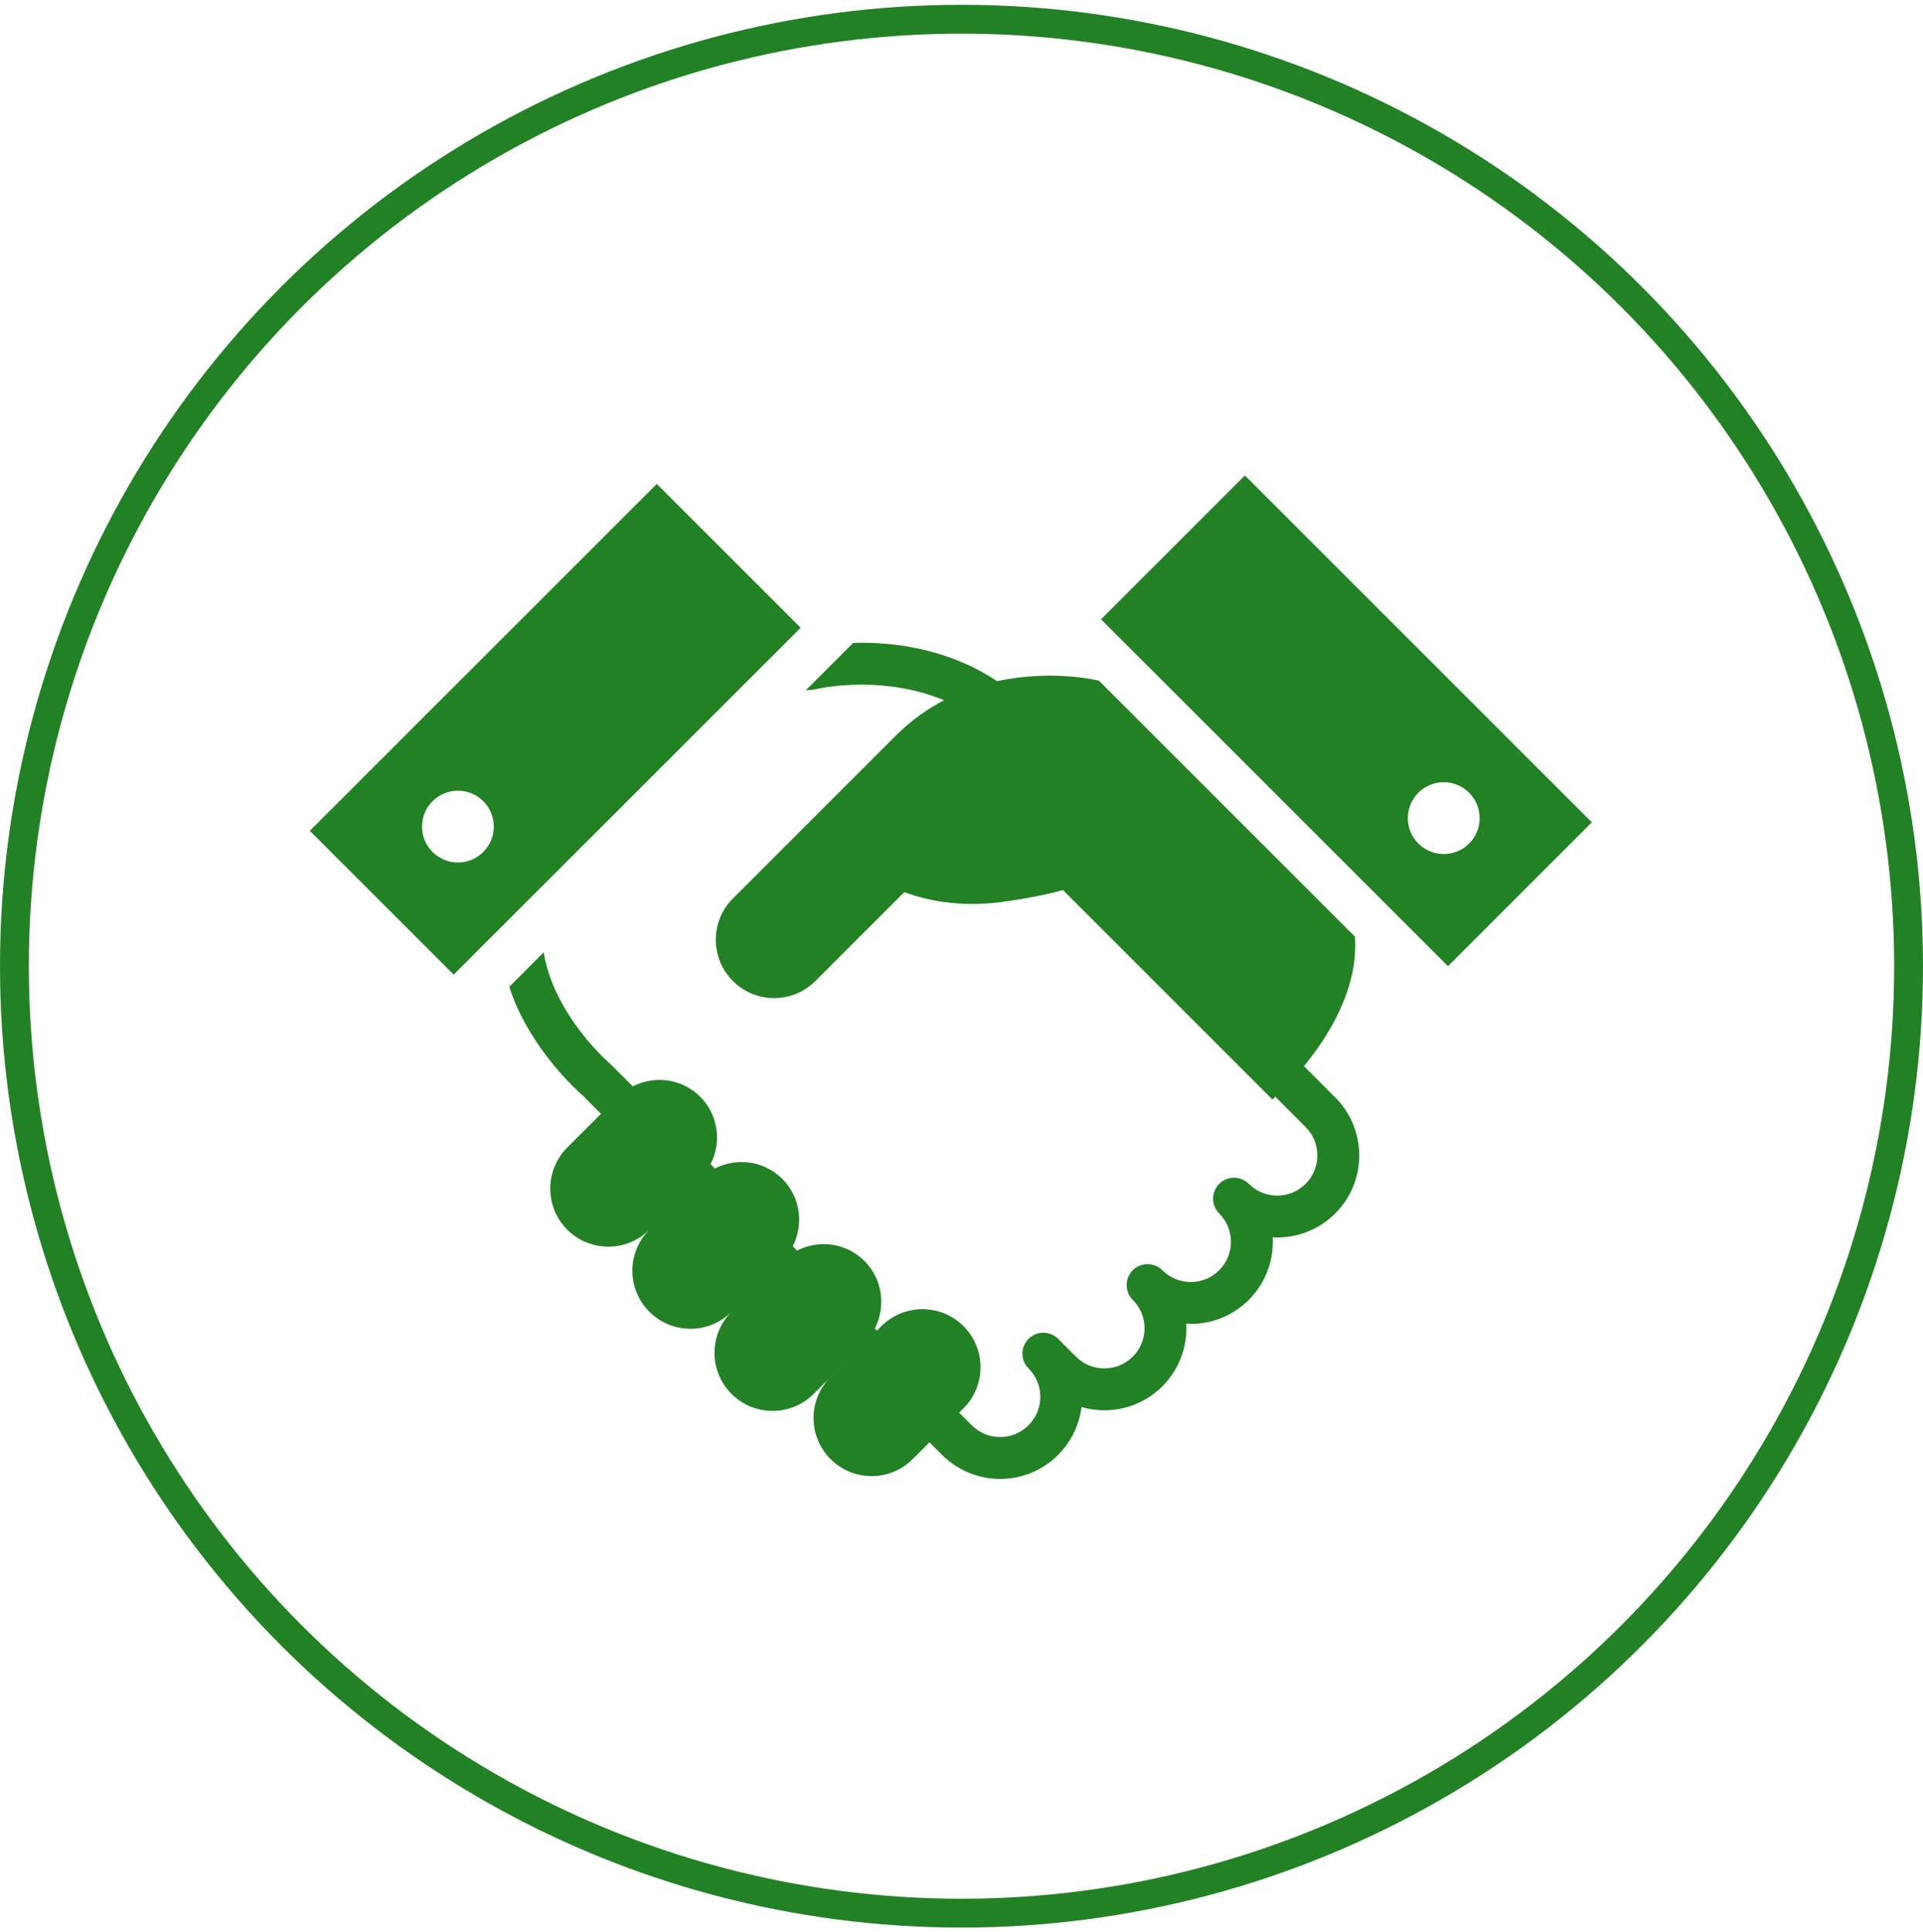
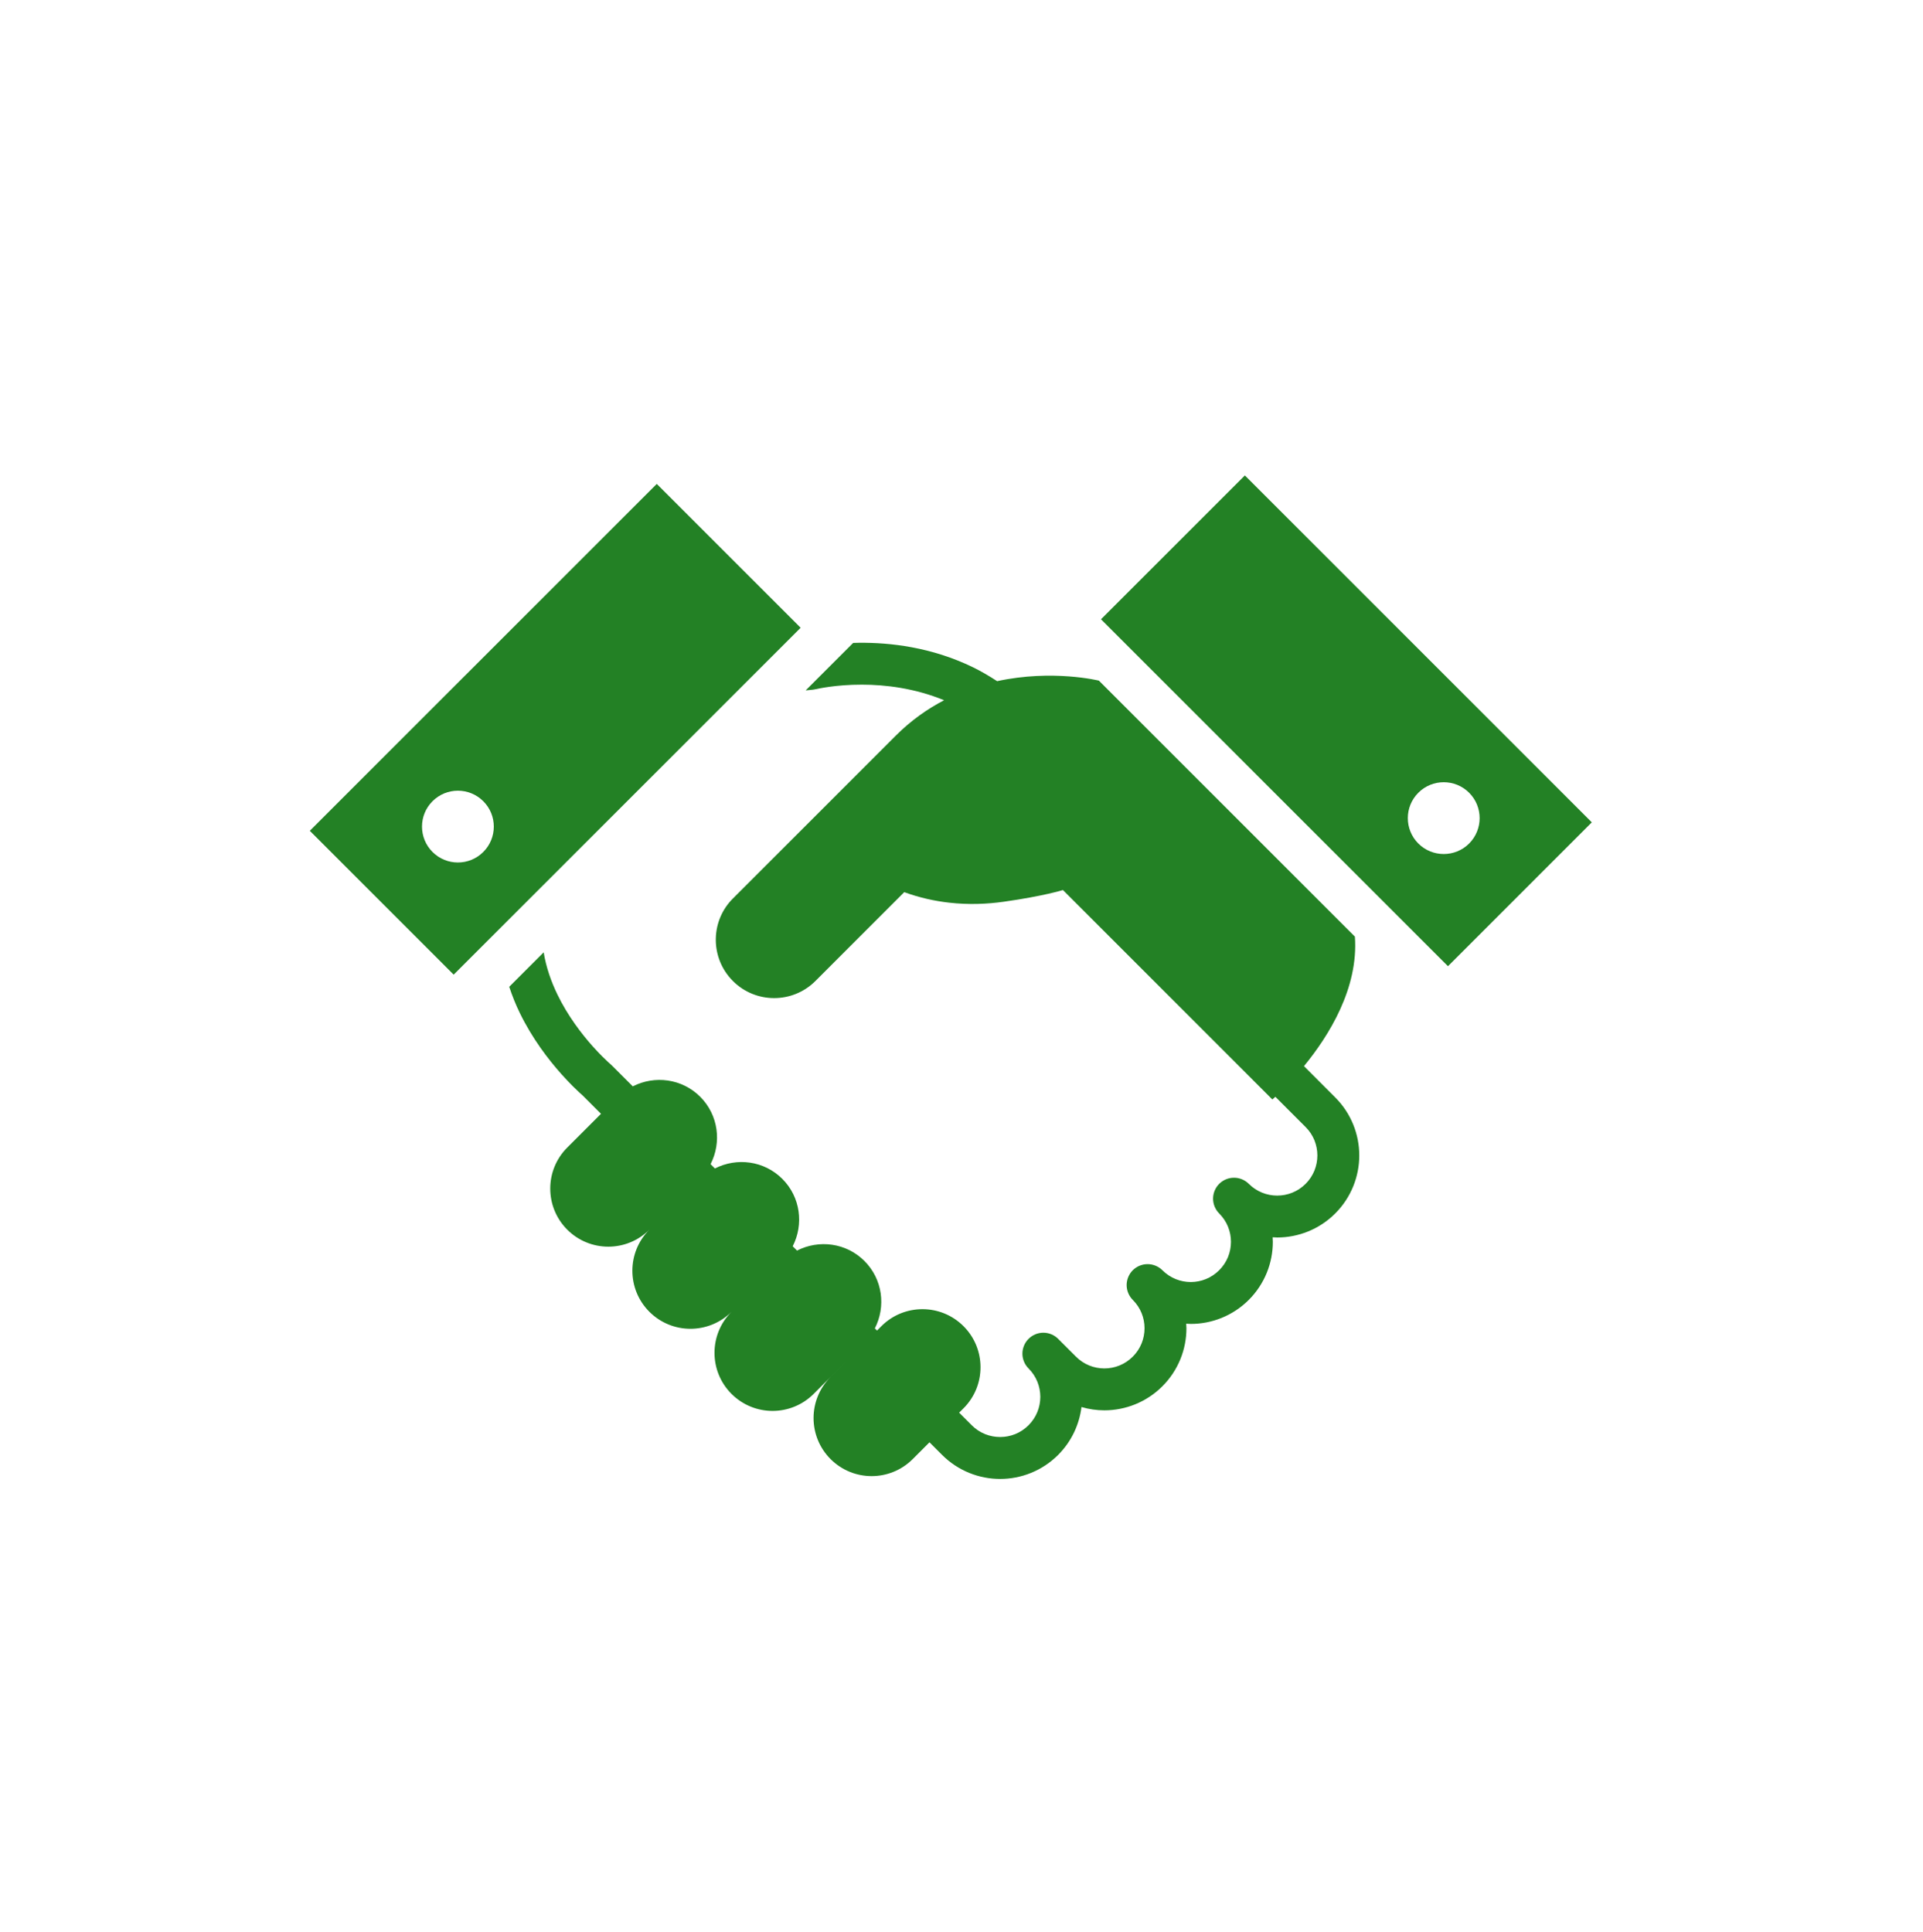
<svg xmlns="http://www.w3.org/2000/svg" width="200" height="201" viewBox="0 0 200 201" fill="none">
-   <circle cx="100" cy="100.5" r="98.5" stroke="#238125" stroke-width="3" />
  <path d="M101.175 69.399H101.176C101.177 69.4 101.177 69.4 101.177 69.4L101.175 69.399Z" fill="#238125" />
  <path d="M135.618 110.896C138.204 107.745 141.306 102.784 140.914 97.421L114.289 70.796C114.289 70.796 109.467 69.601 103.704 70.852C102.87 70.308 102.026 69.812 101.177 69.4C96.862 67.304 92.557 66.829 89.333 66.86C89.126 66.86 88.929 66.869 88.731 66.875L83.792 71.814L84.563 71.736C84.653 71.728 84.789 71.704 84.877 71.682C84.997 71.653 86.912 71.211 89.634 71.215C92.074 71.215 95.142 71.58 98.189 72.837C96.462 73.737 94.758 74.926 93.167 76.517C84.365 85.318 76.365 93.318 76.365 93.318L76.369 93.322C76.321 93.371 76.273 93.411 76.224 93.459C73.944 95.737 73.858 99.375 75.962 101.761C76.043 101.851 76.132 101.948 76.224 102.041C78.591 104.41 82.433 104.413 84.806 102.041L94.047 92.799C95.64 93.38 97.207 93.722 98.711 93.892C100.758 94.124 102.686 94.037 104.397 93.795C108.569 93.205 110.55 92.579 110.55 92.579L132.332 114.364C132.332 114.364 132.456 114.256 132.643 114.084L135.79 117.231C136.61 118.053 137.01 119.109 137.012 120.186C137.01 121.26 136.609 122.318 135.788 123.14C134.966 123.959 133.912 124.36 132.836 124.362C131.761 124.36 130.705 123.959 129.882 123.14C129.477 122.735 128.915 122.501 128.342 122.503C127.767 122.501 127.207 122.735 126.801 123.14C126.396 123.545 126.164 124.105 126.164 124.681C126.164 125.254 126.396 125.814 126.801 126.221C127.622 127.042 128.023 128.098 128.025 129.175C128.023 130.248 127.622 131.306 126.799 132.127C125.977 132.947 124.921 133.349 123.848 133.353C122.77 133.349 121.716 132.947 120.894 132.127C120.488 131.723 119.926 131.49 119.353 131.492C118.778 131.49 118.218 131.724 117.813 132.127C117.407 132.534 117.176 133.094 117.176 133.669C117.176 134.241 117.407 134.803 117.813 135.21C118.633 136.03 119.035 137.087 119.037 138.16C119.035 139.237 118.633 140.295 117.813 141.114C116.99 141.936 115.934 142.338 114.859 142.34C113.784 142.338 112.728 141.936 111.905 141.114L110.061 139.272C110.059 139.268 110.055 139.264 110.052 139.26C109.648 138.857 109.085 138.623 108.513 138.623C107.938 138.623 107.378 138.857 106.973 139.264C106.567 139.666 106.334 140.229 106.334 140.803C106.334 141.376 106.567 141.936 106.973 142.341C107.793 143.164 108.194 144.222 108.197 145.299C108.193 146.372 107.791 147.43 106.971 148.251C106.15 149.071 105.094 149.473 104.019 149.475C102.942 149.473 101.885 149.071 101.065 148.251L99.754 146.94L100.208 146.488C102.567 144.129 102.569 140.305 100.21 137.945C97.85 135.586 94.026 135.586 91.667 137.945L91.213 138.399L90.987 138.175C92.149 135.903 91.806 133.063 89.906 131.163C88.006 129.264 85.167 128.92 82.894 130.082L82.444 129.632C83.606 127.362 83.265 124.522 81.365 122.623C79.466 120.723 76.624 120.379 74.353 121.541L73.903 121.092C75.066 118.821 74.724 115.981 72.824 114.082C70.923 112.182 68.083 111.838 65.812 113L63.631 110.819L63.497 110.695C63.478 110.68 63.146 110.394 62.636 109.885C62.36 109.608 62.03 109.263 61.669 108.86L61.667 108.857L61.619 108.805L61.627 108.815C60.482 107.529 59.043 105.656 57.978 103.456C57.316 102.089 56.798 100.61 56.545 99.06L52.962 102.643C53.277 103.597 53.645 104.51 54.059 105.358C55.37 108.053 57.043 110.215 58.375 111.711L58.381 111.723L58.43 111.775L58.428 111.769C58.844 112.235 59.227 112.634 59.557 112.966C60.072 113.48 60.447 113.816 60.605 113.952L62.507 115.854L58.997 119.364C56.638 121.723 56.64 125.546 58.997 127.905C61.356 130.264 65.179 130.264 67.54 127.905C65.179 130.264 65.18 134.089 67.54 136.448C69.899 138.805 73.721 138.805 76.081 136.448C73.721 138.805 73.721 142.632 76.081 144.989C78.442 147.348 82.264 147.348 84.623 144.989L88.131 141.481L86.384 143.23C84.023 145.589 84.025 149.412 86.384 151.771C88.743 154.13 92.564 154.13 94.925 151.771L96.672 150.022L97.983 151.333C99.643 152.995 101.84 153.837 104.018 153.833C106.194 153.837 108.391 152.995 110.051 151.333C111.443 149.941 112.252 148.173 112.48 146.356C113.256 146.582 114.057 146.698 114.858 146.698C117.036 146.698 119.231 145.86 120.893 144.195C122.553 142.535 123.395 140.338 123.393 138.164C123.393 138.004 123.378 137.846 123.37 137.687C123.528 137.695 123.688 137.708 123.847 137.708C126.023 137.712 128.219 136.871 129.88 135.208C131.542 133.546 132.382 131.351 132.38 129.175C132.38 129.015 132.368 128.855 132.359 128.697C132.517 128.706 132.675 128.72 132.836 128.72C135.011 128.72 137.209 127.882 138.867 126.222C140.531 124.56 141.37 122.365 141.369 120.187C141.372 118.01 140.533 115.812 138.87 114.152L135.618 110.896Z" fill="#238125" />
  <path d="M68.307 50.335L32.222 86.417L47.184 101.381L83.27 65.297L68.307 50.335ZM50.263 88.618C48.806 90.078 46.441 90.078 44.983 88.618C43.526 87.162 43.526 84.796 44.983 83.34C46.441 81.88 48.806 81.88 50.263 83.34C51.723 84.796 51.723 87.163 50.263 88.618Z" fill="#238125" />
  <path d="M129.471 49.454L114.507 64.416L150.594 100.5L165.555 85.538L129.471 49.454ZM147.513 87.74C146.055 86.282 146.055 83.915 147.513 82.459C148.972 81 151.335 81 152.795 82.459C154.252 83.915 154.252 86.282 152.795 87.74C151.335 89.197 148.972 89.197 147.513 87.74Z" fill="#238125" />
</svg>